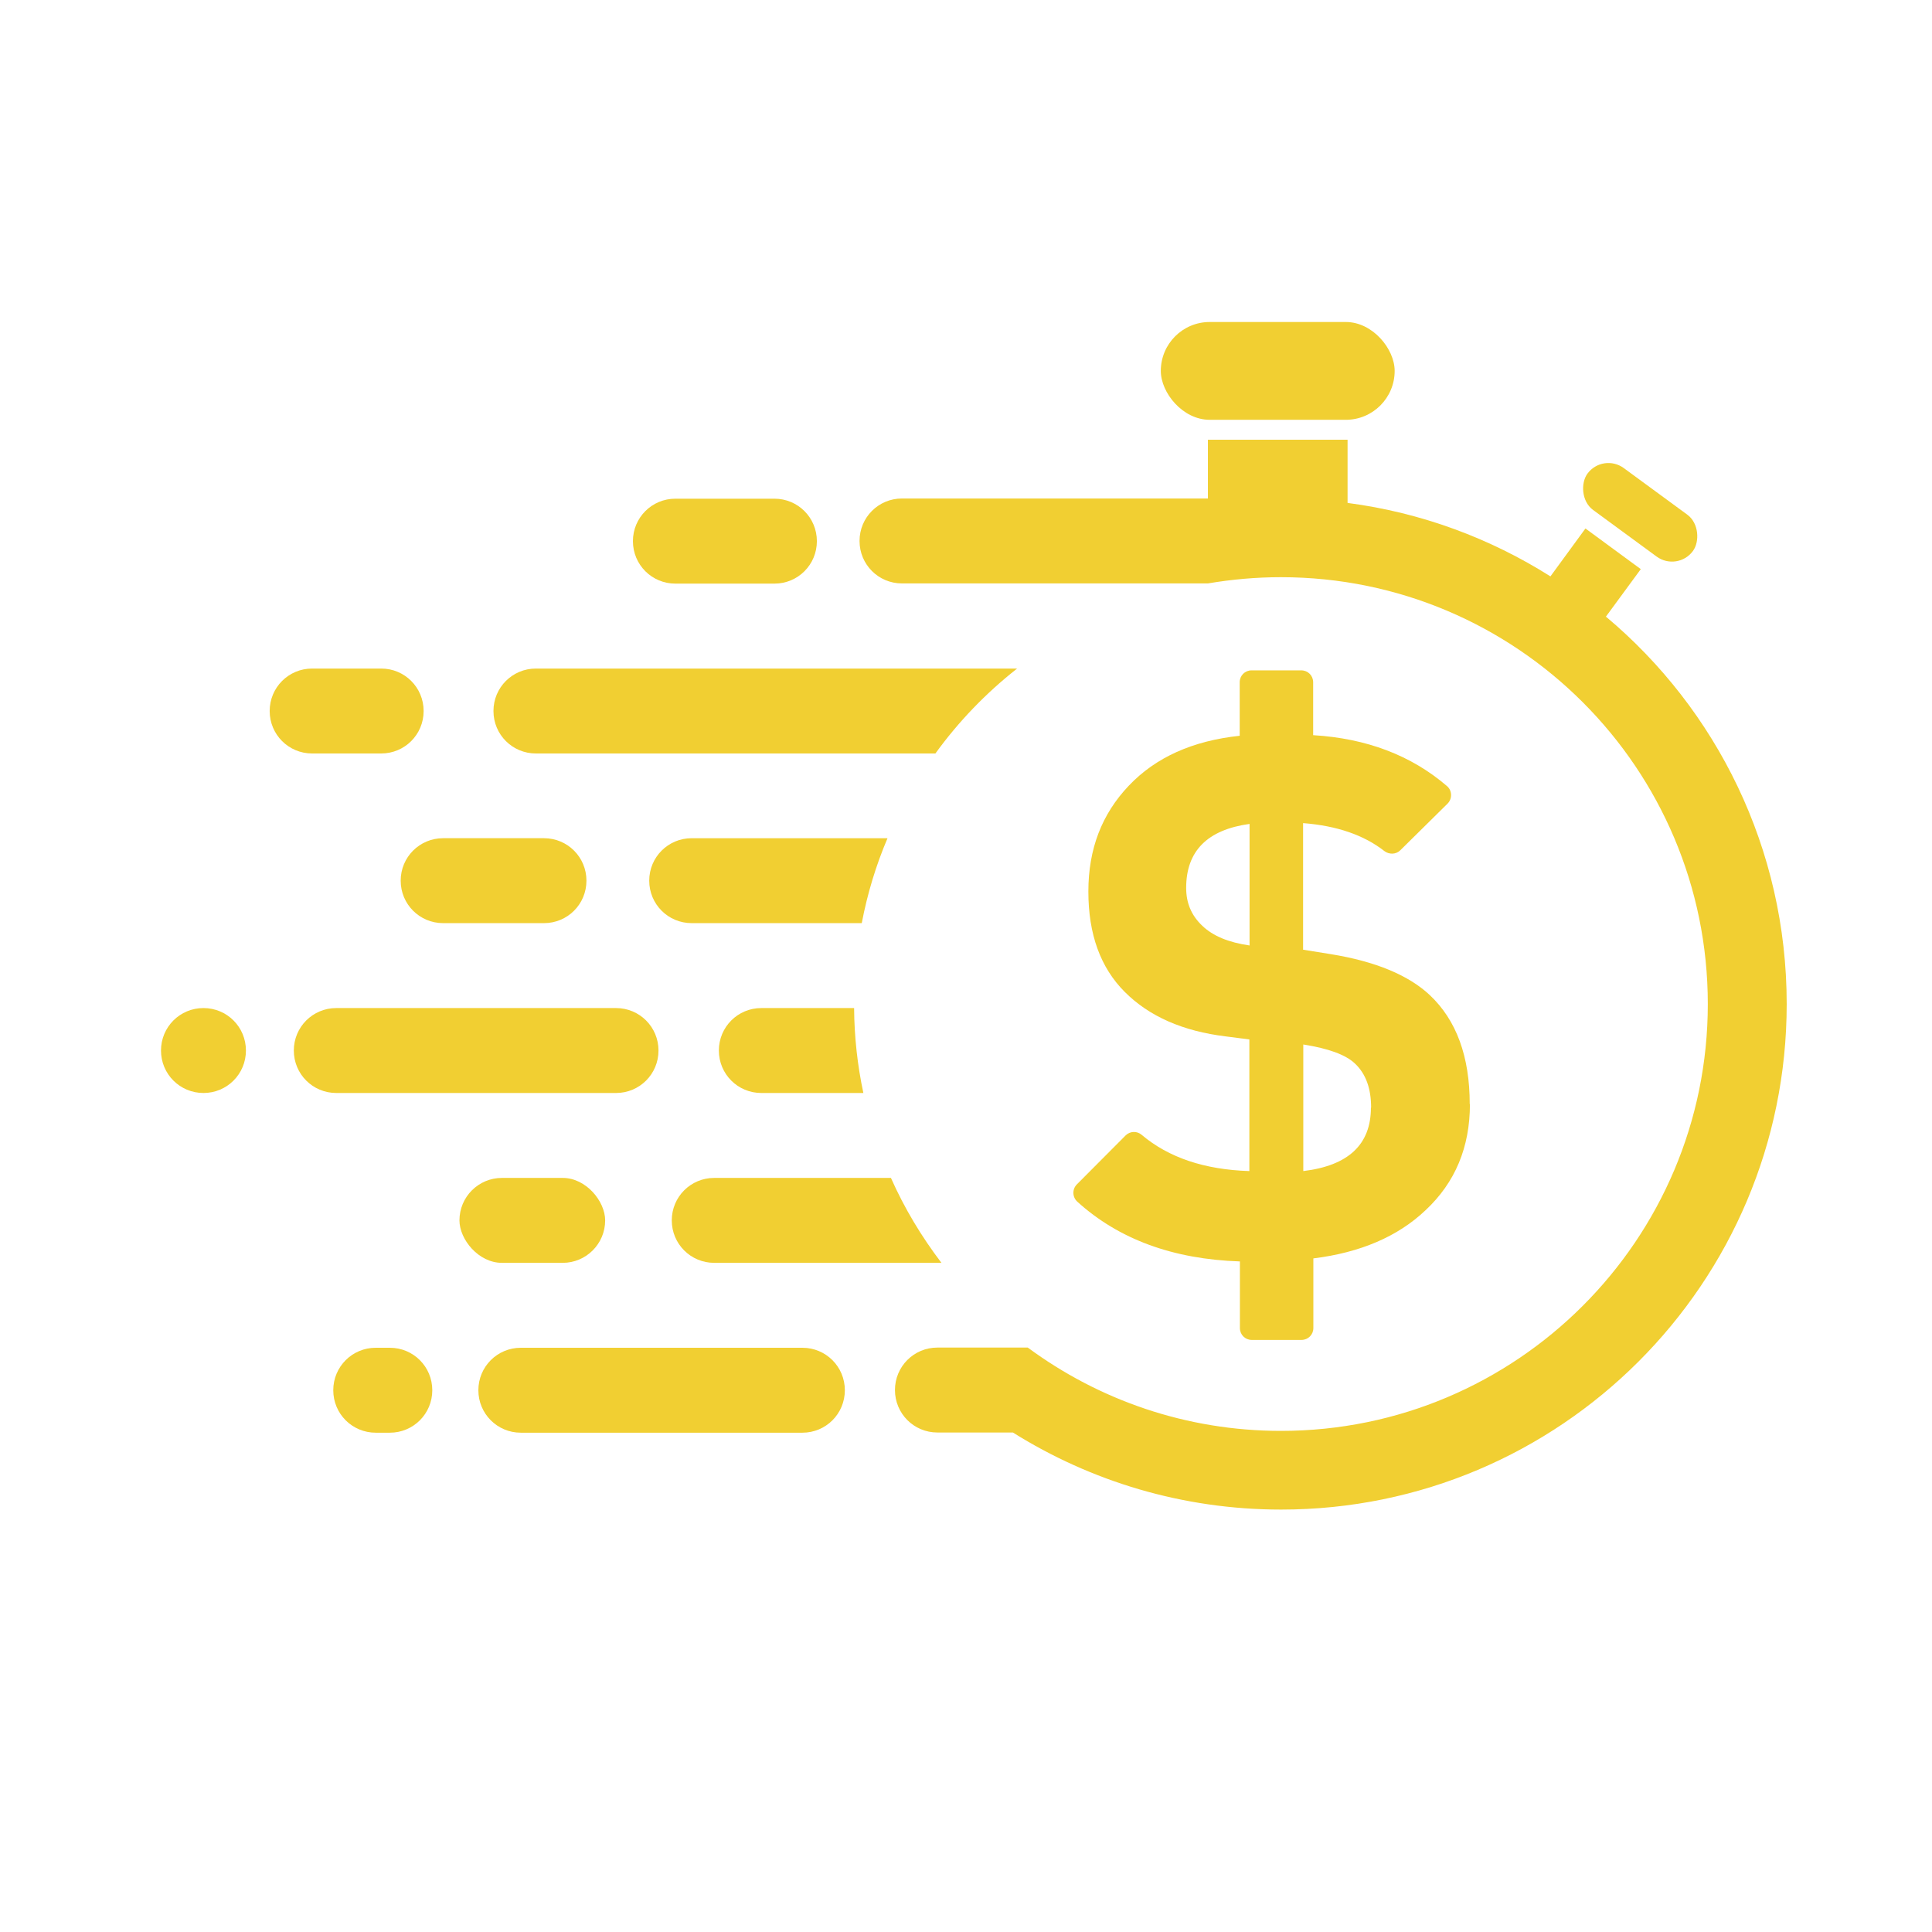
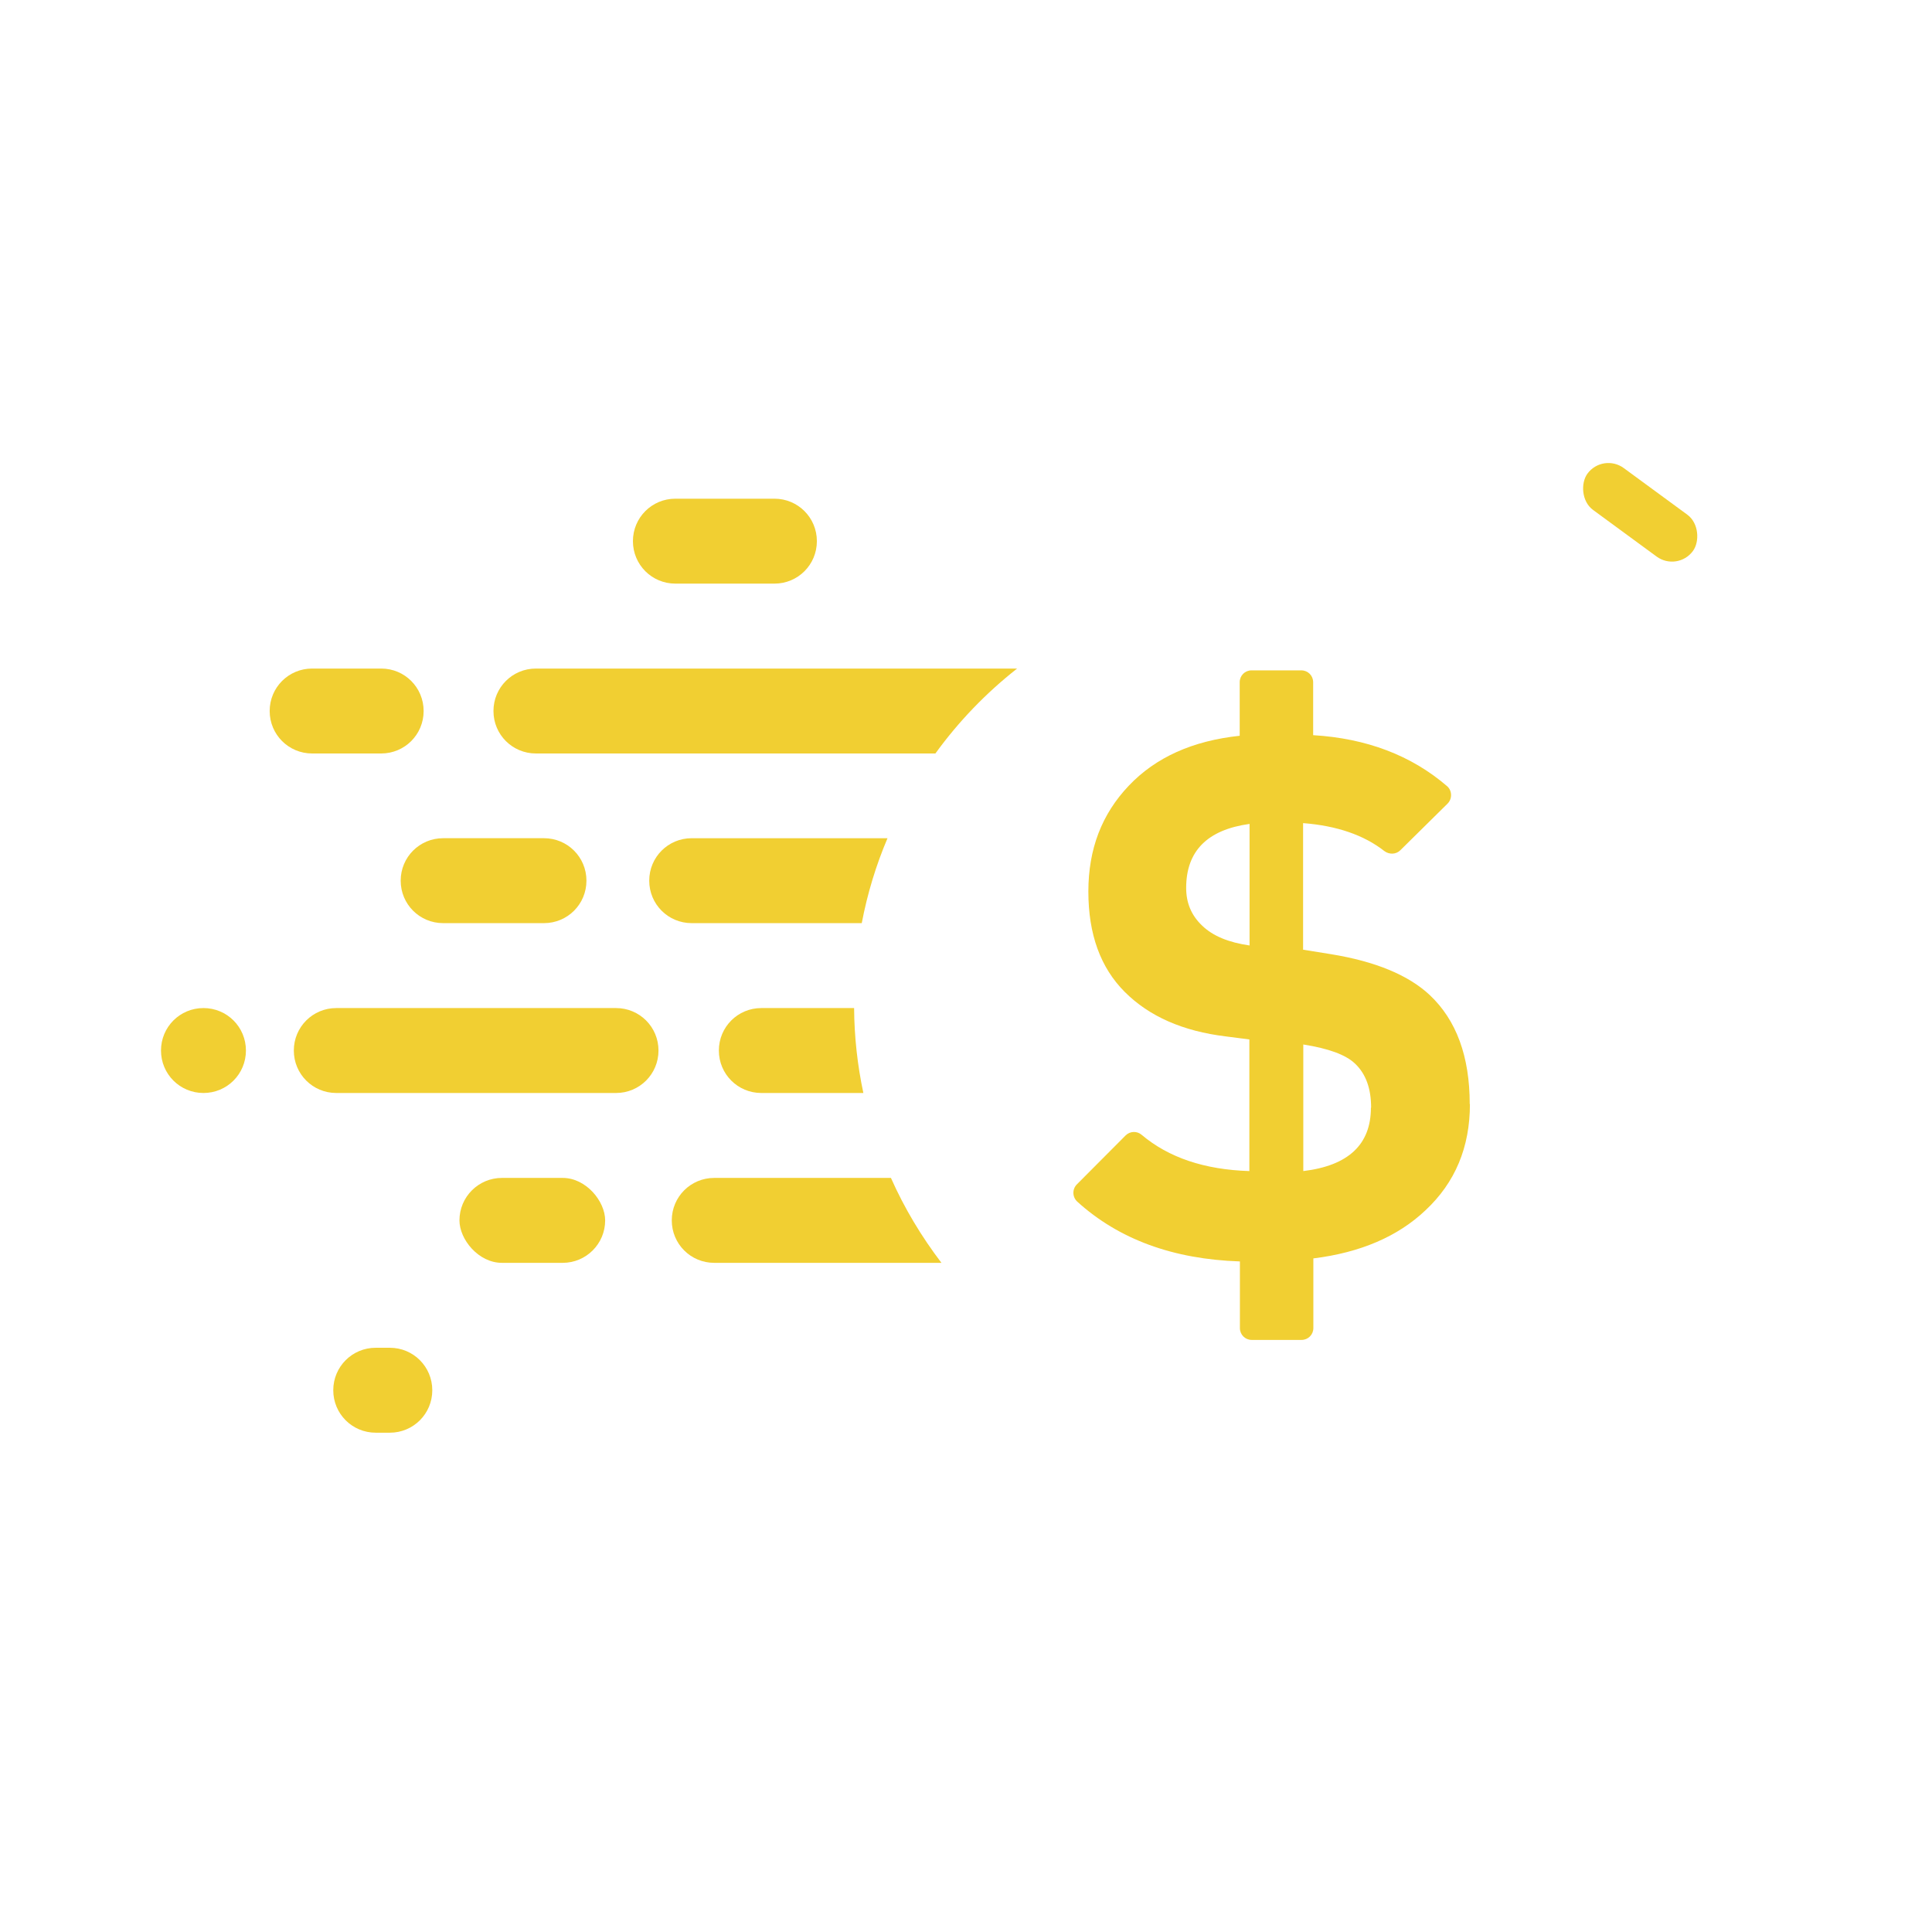
<svg xmlns="http://www.w3.org/2000/svg" viewBox="0 0 96 96">
  <defs>
    <style>.c{fill:none;}.d{fill:#f1cf32;}</style>
  </defs>
  <g id="a">
    <rect class="c" width="96" height="96" />
  </g>
  <g id="b">
-     <rect class="d" x="57.68" y="16" width="11.62" height="4.86" rx="2.43" ry="2.43" />
    <rect class="d" x="78.24" y="24.17" width="6.5" height="2.58" rx="1.29" ry="1.29" transform="translate(30.85 -43.27) rotate(36.26)" />
    <path class="d" d="M27.03,45.87h-5.01c-1.17,0-2.11-.94-2.11-2.11h0c0-1.17,.94-2.11,2.11-2.11h5.01c1.17,0,2.11,.94,2.11,2.11h0c0,1.17-.94,2.11-2.11,2.11Z" />
    <path class="d" d="M18.94,37.44h-3.43c-1.17,0-2.11-.94-2.11-2.11h0c0-1.17,.94-2.11,2.11-2.11h3.43c1.17,0,2.11,.94,2.11,2.11h0c0,1.17-.94,2.11-2.11,2.11Z" />
    <rect class="d" x="22.83" y="58.53" width="7.24" height="4.22" rx="2.11" ry="2.11" />
    <path class="d" d="M10.11,54.31h0c-1.17,0-2.11-.94-2.11-2.11h0c0-1.17,.94-2.11,2.11-2.11h0c1.17,0,2.11,.94,2.11,2.11h0c0,1.17-.94,2.11-2.11,2.11Z" />
    <path class="d" d="M19.37,71.19h-.7c-1.17,0-2.11-.94-2.11-2.11h0c0-1.17,.94-2.11,2.11-2.11h.7c1.17,0,2.11,.94,2.11,2.11h0c0,1.17-.94,2.11-2.11,2.11Z" />
-     <path class="d" d="M39.87,71.19h-13.99c-1.17,0-2.11-.94-2.11-2.11h0c0-1.17,.94-2.11,2.11-2.11h13.99c1.17,0,2.11,.94,2.11,2.11h0c0,1.17-.94,2.11-2.11,2.11Z" />
    <path class="d" d="M38.48,29h-4.92c-1.17,0-2.11-.94-2.11-2.11h0c0-1.17,.94-2.11,2.11-2.11h4.92c1.17,0,2.11,.94,2.11,2.11h0c0,1.17-.94,2.11-2.11,2.11Z" />
    <g>
      <path class="d" d="M46.36,37.44h.12c1.15-1.59,2.52-3.01,4.06-4.22H26.63c-1.17,0-2.11,.94-2.11,2.11s.94,2.11,2.11,2.11h19.73Z" />
      <path class="d" d="M42.78,45.87h.04c.28-1.47,.71-2.88,1.28-4.22h-9.73c-1.17,0-2.11,.94-2.11,2.11s.94,2.11,2.11,2.11h8.42Z" />
      <path class="d" d="M40.2,50.09h-2.37c-1.17,0-2.11,.94-2.11,2.11s.94,2.11,2.11,2.11h5.07c-.29-1.36-.45-2.77-.46-4.22h-2.24Z" />
      <path class="d" d="M44.1,62.75h2.68c-.99-1.3-1.84-2.71-2.51-4.22h-8.78c-1.17,0-2.11,.94-2.11,2.11s.94,2.11,2.11,2.11h8.61Z" />
-       <path class="d" d="M79.79,30.65l1.74-2.37-2.75-2.02-1.74,2.38c-2.99-1.89-6.41-3.17-10.08-3.65v-3.14h-6.94v2.92h-15.2c-1.17,0-2.11,.94-2.11,2.11s.94,2.11,2.11,2.11h15.2c1.18-.2,2.39-.31,3.63-.31,11.71,0,21.21,9.5,21.21,21.21s-9.5,21.21-21.21,21.21c-4.71,0-9.06-1.54-12.58-4.14h-4.49c-1.17,0-2.11,.94-2.11,2.11s.94,2.11,2.11,2.11h3.75c3.86,2.42,8.43,3.83,13.33,3.83,13.87,0,25.12-11.25,25.12-25.12,0-7.73-3.49-14.64-8.97-19.24Z" />
    </g>
    <path class="d" d="M30.61,54.31h-13.9c-1.17,0-2.11-.94-2.11-2.11h0c0-1.17,.94-2.11,2.11-2.11h13.9c1.17,0,2.11,.94,2.11,2.11h0c0,1.17-.94,2.11-2.11,2.11Z" />
    <path class="d" d="M73.04,54.86c0,2.14-.73,3.9-2.21,5.28-1.37,1.3-3.23,2.1-5.57,2.39v3.46c0,.33-.26,.59-.59,.59h-2.47c-.33,0-.59-.26-.59-.59v-3.31c-3.32-.11-6.02-1.1-8.08-2.97-.25-.23-.26-.62-.02-.86l2.42-2.43c.22-.22,.57-.23,.8-.03,1.34,1.13,3.12,1.73,5.35,1.8v-6.54l-1.16-.15c-2.15-.26-3.82-1-5.03-2.21s-1.81-2.87-1.81-4.99,.67-3.85,2.01-5.26c1.34-1.41,3.17-2.23,5.51-2.48v-2.66c0-.33,.26-.59,.59-.59h2.47c.33,0,.59,.26,.59,.59v2.63c2.65,.16,4.87,1,6.65,2.53,.26,.22,.27,.63,.03,.87l-2.35,2.32c-.21,.21-.55,.22-.79,.04-1.02-.8-2.37-1.26-4.04-1.39v6.29l1.37,.22c2.22,.36,3.86,1.04,4.92,2.03,1.33,1.25,1.99,3.06,1.99,5.42Zm-10.95-7.88v-6.04c-2.1,.29-3.15,1.35-3.15,3.18,0,.75,.26,1.37,.8,1.88,.53,.51,1.31,.83,2.35,.98Zm6.04,8.06c0-.95-.26-1.68-.8-2.19-.46-.44-1.31-.75-2.57-.95v6.29c2.24-.27,3.36-1.32,3.36-3.15Z" />
  </g>
</svg>